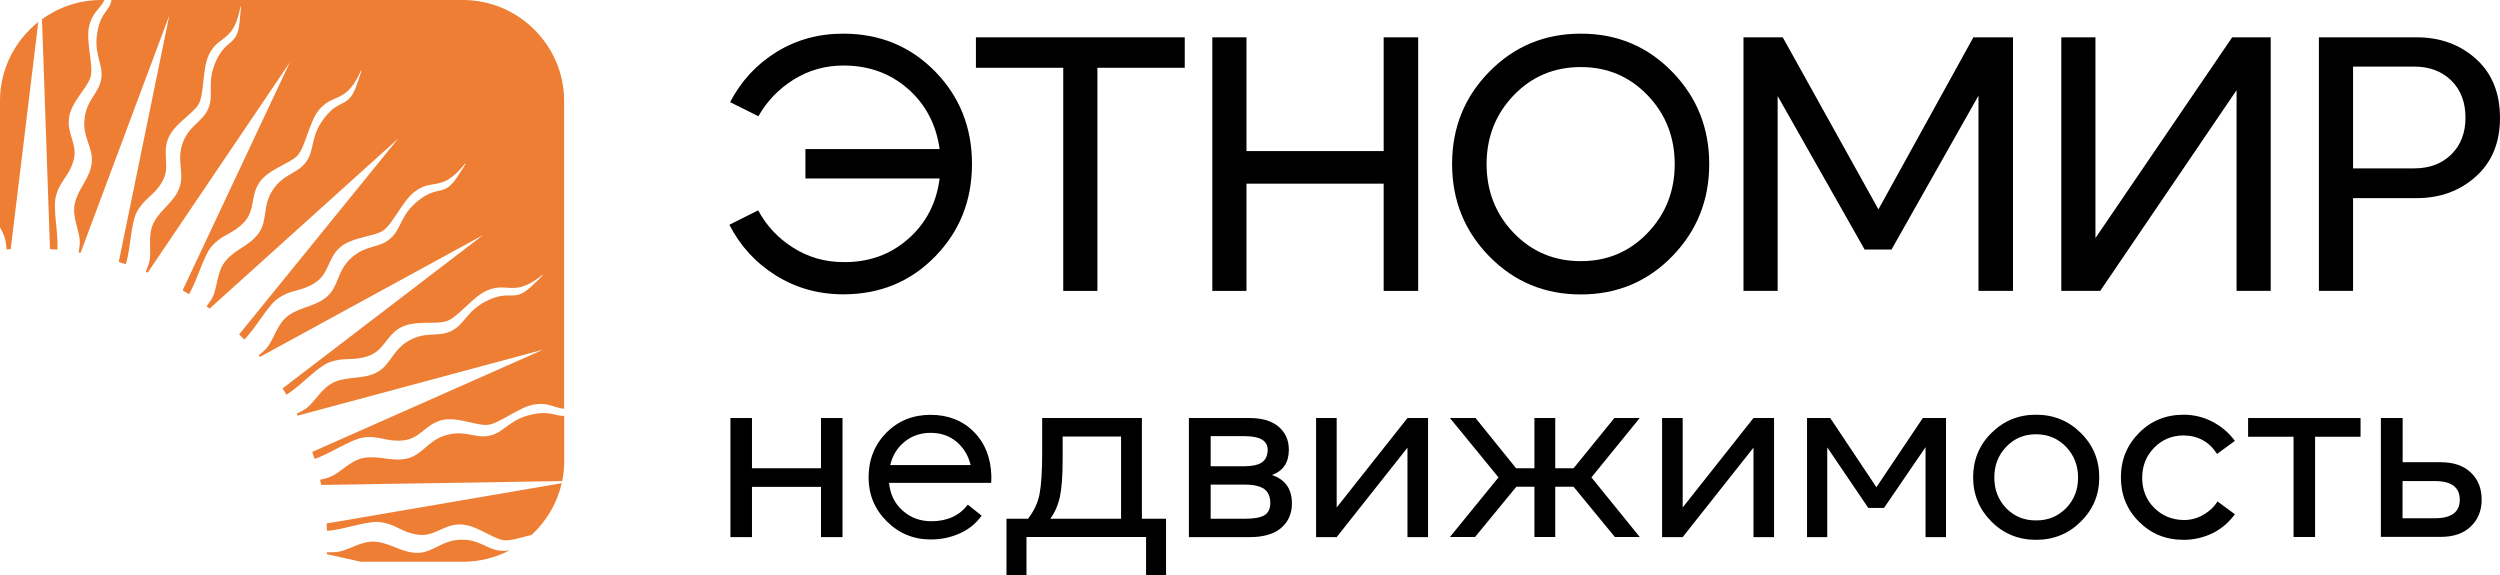
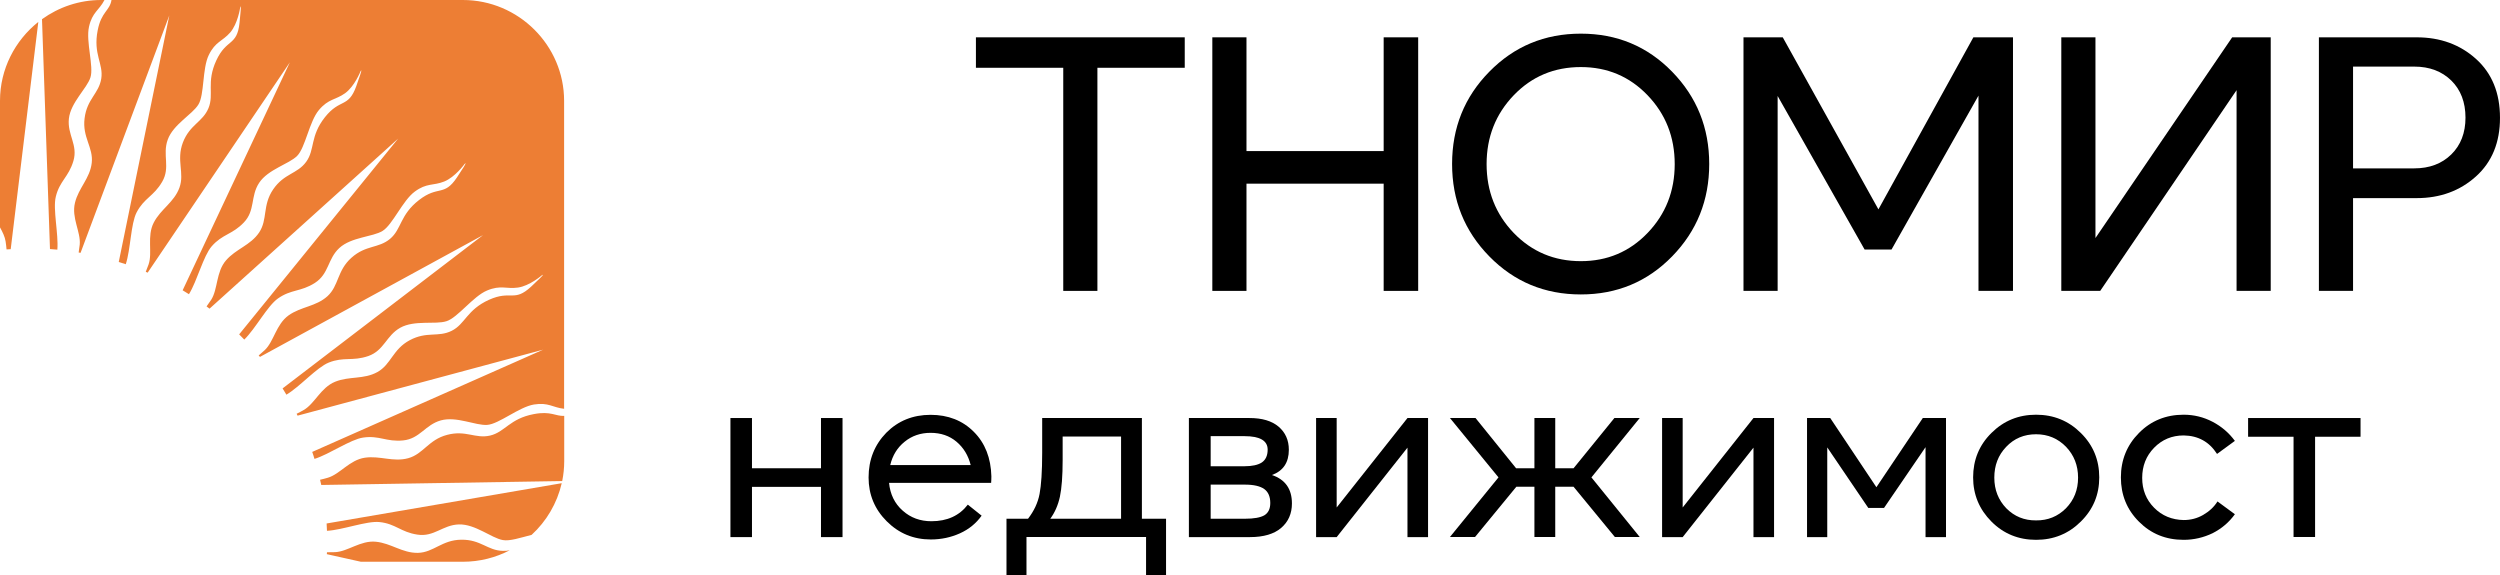
<svg xmlns="http://www.w3.org/2000/svg" width="404" height="93" viewBox="0 0 404 93" fill="none">
  <g clip-path="url(#clip0_349:389)">
    <path fill-rule="evenodd" clip-rule="evenodd" d="M16.363 0H16.882C16.017 1.685 14.902 1.972 14.383 4.327C13.844 6.702 15.19 10.742 14.613 12.523C14.037 14.303 11.421 16.563 11.133 19.167C10.845 21.771 12.633 23.418 11.864 26.003C11.095 28.607 9.633 29.238 9.018 31.785C8.518 33.776 9.479 37.836 9.268 40.344C8.864 40.306 8.48 40.267 8.076 40.248L6.787 3.102C9.499 1.149 12.806 0 16.363 0ZM18.017 0H74.797C83.796 0 91.16 7.334 91.16 16.295V66.059C89.333 65.868 88.641 64.987 86.276 65.37C83.873 65.772 80.623 68.529 78.739 68.663C76.854 68.797 73.778 67.227 71.24 67.936C68.702 68.644 67.856 70.904 65.144 71.172C62.433 71.44 61.299 70.329 58.684 70.712C56.646 70.999 53.223 73.412 50.82 74.159C50.704 73.776 50.589 73.393 50.454 73.029L87.776 56.505L48.089 67.17L47.935 66.864C48.301 66.691 48.685 66.481 49.089 66.251C50.858 65.236 51.839 62.632 54.146 61.694C56.453 60.755 58.78 61.349 60.991 60.123C63.203 58.898 63.453 56.447 66.221 54.973C68.99 53.498 70.798 54.552 72.99 53.46C75.182 52.369 75.431 50.071 79.027 48.444C82.623 46.835 83.046 48.903 85.834 46.318C88.622 43.733 87.526 44.518 87.526 44.518C87.526 44.518 85.584 46.203 83.7 46.471C81.815 46.739 80.931 46.012 78.7 46.95C76.451 47.888 73.951 51.354 72.144 51.909C70.355 52.484 66.99 51.679 64.683 52.962C62.395 54.245 62.087 56.639 59.511 57.539C56.934 58.419 55.588 57.615 53.127 58.592C51.204 59.358 48.455 62.498 46.282 63.781C46.09 63.436 45.878 63.091 45.667 62.766L78.066 37.989L42.013 57.673L41.802 57.443C42.109 57.175 42.436 56.888 42.782 56.581C44.263 55.183 44.609 52.426 46.628 50.971C48.647 49.535 51.05 49.554 52.916 47.869C54.781 46.165 54.454 43.733 56.8 41.646C59.145 39.559 61.145 40.172 63.029 38.602C64.914 37.032 64.606 34.734 67.721 32.321C70.836 29.909 71.74 31.823 73.836 28.683C75.951 25.524 75.047 26.539 75.047 26.539C75.047 26.539 73.547 28.626 71.778 29.334C70.009 30.043 68.971 29.526 67.029 30.962C65.068 32.398 63.433 36.342 61.818 37.319C60.241 38.295 56.78 38.295 54.838 40.076C52.916 41.857 53.185 44.25 50.877 45.724C48.589 47.18 47.07 46.72 44.917 48.233C43.225 49.42 41.283 53.115 39.475 54.877C39.206 54.59 38.917 54.303 38.648 54.035L64.337 22.403L33.861 49.88C33.707 49.765 33.534 49.65 33.38 49.516C33.611 49.19 33.88 48.826 34.13 48.444C35.226 46.72 34.899 43.963 36.514 42.087C38.129 40.21 40.475 39.655 41.879 37.568C43.282 35.461 42.379 33.183 44.148 30.598C45.916 28.013 48.032 28.128 49.474 26.156C50.916 24.183 50.07 22.02 52.512 18.937C54.973 15.854 56.28 17.501 57.569 13.94C58.857 10.378 58.242 11.565 58.242 11.565C58.242 11.565 57.3 13.959 55.761 15.069C54.204 16.18 53.089 15.931 51.531 17.788C49.974 19.645 49.339 23.877 48.012 25.198C46.686 26.52 43.321 27.362 41.879 29.545C40.437 31.728 41.283 34.006 39.398 35.959C37.514 37.931 35.937 37.817 34.207 39.808C32.861 41.359 31.861 45.399 30.534 47.544C30.207 47.333 29.861 47.122 29.515 46.912L46.84 10.072L23.862 44.059C23.766 44.02 23.651 43.963 23.554 43.925C23.708 43.561 23.862 43.159 24.016 42.718C24.67 40.804 23.708 38.18 24.843 35.978C25.977 33.776 28.131 32.704 28.996 30.33C29.861 27.956 28.457 25.945 29.553 23.035C30.669 20.124 32.745 19.741 33.688 17.482C34.63 15.222 33.303 13.327 34.956 9.765C36.61 6.204 38.302 7.487 38.706 3.715C39.11 -0.057 38.802 1.264 38.802 1.264C38.802 1.264 38.437 3.81 37.206 5.246C35.956 6.683 34.803 6.702 33.745 8.884C32.668 11.067 33.053 15.318 32.053 16.907C31.073 18.497 27.996 20.105 27.111 22.556C26.208 25.026 27.573 27.036 26.208 29.372C24.843 31.728 23.285 31.996 22.074 34.332C21.132 36.151 21.112 40.306 20.324 42.699C19.939 42.565 19.574 42.45 19.19 42.335L27.361 2.489L13.017 40.861L12.71 40.804C12.767 40.401 12.825 39.98 12.883 39.521C13.075 37.491 11.518 35.193 12.114 32.781C12.691 30.368 14.536 28.836 14.825 26.328C15.113 23.82 13.267 22.192 13.671 19.109C14.056 15.988 15.979 15.127 16.363 12.714C16.748 10.301 15.017 8.77 15.786 4.902C16.382 1.857 17.728 1.781 18.017 0ZM91.179 67.208V74.503C91.179 75.614 91.064 76.686 90.852 77.739L51.916 78.371C51.858 78.084 51.8 77.797 51.723 77.529C52.127 77.433 52.531 77.337 52.973 77.203C54.934 76.629 56.492 74.331 58.953 73.967C61.414 73.603 63.549 74.714 65.971 74.044C68.413 73.374 69.24 71.057 72.259 70.272C75.297 69.468 76.816 70.942 79.2 70.387C81.585 69.831 82.373 67.649 86.257 66.921C89.026 66.385 89.776 67.285 91.179 67.208ZM90.775 78.084C90.026 81.339 88.295 84.249 85.911 86.432C84.123 86.892 82.354 87.486 81.258 87.275C79.412 86.949 76.797 84.671 74.162 84.747C71.528 84.824 70.144 86.815 67.452 86.394C64.76 85.992 63.933 84.632 61.318 84.364C59.261 84.154 55.358 85.647 52.839 85.781C52.819 85.379 52.8 84.996 52.781 84.594L90.775 78.084ZM82.373 88.922C80.104 90.109 77.527 90.779 74.797 90.779H58.319L52.819 89.553L52.839 89.247C53.242 89.247 53.685 89.247 54.146 89.228C56.184 89.151 58.28 87.294 60.741 87.543C63.222 87.792 65.01 89.381 67.529 89.343C70.067 89.285 71.432 87.237 74.566 87.217C77.7 87.179 78.816 88.979 81.258 89.017C81.681 89.036 82.027 88.998 82.373 88.922ZM0 36.744V16.295C0 11.144 2.423 6.548 6.191 3.542L1.731 40.267C1.5 40.287 1.288 40.287 1.058 40.306C1.019 39.904 0.981 39.463 0.904 39.004C0.788 38.257 0.423 37.51 0 36.744Z" fill="#ED7E34" />
-     <path d="M136.268 5.438C142.191 5.438 147.132 7.487 151.112 11.547C155.093 15.625 157.073 20.603 157.073 26.501C157.073 32.398 155.093 37.377 151.112 41.455C147.132 45.534 142.191 47.563 136.268 47.563C132.269 47.563 128.654 46.548 125.385 44.519C122.136 42.489 119.617 39.751 117.867 36.324L122.52 33.988C123.847 36.477 125.751 38.506 128.193 40.038C130.635 41.589 133.365 42.355 136.326 42.355C140.402 42.393 143.883 41.149 146.767 38.602C149.651 36.075 151.343 32.8 151.843 28.837H130.154V24.088H151.843C151.285 20.106 149.574 16.851 146.709 14.342C143.844 11.834 140.364 10.589 136.326 10.589C133.384 10.589 130.712 11.336 128.27 12.849C125.847 14.361 123.943 16.334 122.559 18.784L117.983 16.506C119.752 13.117 122.232 10.417 125.443 8.426C128.654 6.434 132.269 5.438 136.268 5.438Z" fill="black" />
    <path d="M171.822 47.008V10.953H157.709V6.032H191.454V10.953H177.341V47.008H171.822V47.008Z" fill="black" />
    <path d="M195.912 47.008V6.032H201.431V24.414H223.6V6.032H229.177V47.008H223.6V29.68H201.431V47.008H195.912Z" fill="black" />
    <path d="M270.211 41.436C266.211 45.534 261.289 47.582 255.463 47.582C249.618 47.582 244.695 45.534 240.677 41.436C236.658 37.338 234.658 32.36 234.658 26.501C234.658 20.642 236.658 15.663 240.677 11.585C244.695 7.487 249.618 5.438 255.463 5.438C261.308 5.438 266.211 7.487 270.211 11.585C274.21 15.682 276.21 20.661 276.21 26.501C276.21 32.36 274.21 37.338 270.211 41.436ZM255.463 42.202C259.732 42.202 263.327 40.689 266.25 37.645C269.172 34.6 270.634 30.886 270.634 26.52C270.634 22.154 269.172 18.44 266.25 15.395C263.327 12.351 259.732 10.838 255.463 10.838C251.156 10.838 247.541 12.351 244.618 15.395C241.696 18.44 240.234 22.154 240.234 26.52C240.234 30.886 241.696 34.6 244.618 37.645C247.541 40.67 251.156 42.202 255.463 42.202Z" fill="black" />
    <path d="M281.748 47.008V6.032H288.093L303.553 33.835L318.897 6.032H325.299V47.008H319.723V15.453L305.668 40.326H301.322L287.266 15.51V47.008H281.748V47.008Z" fill="black" />
    <path d="M333.107 47.008V6.032H338.626V38.468L360.719 6.032H366.949V47.008H361.43V14.572L339.395 47.008H333.107Z" fill="black" />
    <path d="M374.734 47.008V6.032H390.54C394.347 6.032 397.539 7.2 400.115 9.517C402.692 11.834 403.999 15.012 403.999 19.034C403.999 23.016 402.711 26.175 400.115 28.512C397.52 30.848 394.328 32.016 390.54 32.016H380.253V47.008H374.734V47.008ZM380.253 27.209H390.136C392.597 27.209 394.597 26.463 396.135 24.95C397.654 23.457 398.423 21.465 398.423 19.014C398.423 16.525 397.654 14.515 396.135 13.021C394.616 11.528 392.616 10.762 390.136 10.762H380.253V27.209Z" fill="black" />
    <path d="M132.672 67.553H136.152V86.796H132.672V78.677H121.519V86.796H118.039V67.553H121.519V75.671H132.672V67.553Z" fill="black" />
    <path d="M150.381 67.036C153.208 67.036 155.553 67.955 157.361 69.774C159.188 71.593 160.13 74.006 160.207 76.974C160.207 77.414 160.187 77.759 160.168 78.027H143.671C143.844 79.884 144.593 81.397 145.882 82.526C147.17 83.675 148.708 84.231 150.516 84.231C153.073 84.231 155.034 83.331 156.399 81.55L158.63 83.331C157.745 84.575 156.573 85.533 155.13 86.184C153.688 86.835 152.112 87.179 150.42 87.179C147.631 87.179 145.266 86.203 143.305 84.25C141.344 82.297 140.363 79.922 140.363 77.165C140.363 74.293 141.325 71.88 143.228 69.927C145.132 68.013 147.516 67.036 150.381 67.036ZM150.381 69.947C148.766 69.947 147.362 70.425 146.189 71.383C144.997 72.34 144.228 73.604 143.863 75.155H156.861C156.476 73.604 155.707 72.34 154.573 71.383C153.438 70.425 152.035 69.947 150.381 69.947Z" fill="black" />
    <path d="M184.53 83.828H188.433V93H185.203V86.777H165.879V93H162.648V83.828H166.129C167.09 82.584 167.725 81.243 167.994 79.826C168.263 78.409 168.417 76.188 168.417 73.182V67.553H184.53V83.828V83.828ZM169.724 83.828H181.165V70.54H171.724V74.35C171.724 76.916 171.57 78.888 171.282 80.267C170.974 81.665 170.455 82.832 169.724 83.828Z" fill="black" />
    <path d="M192.125 86.777V67.553H201.912C203.95 67.553 205.508 68.012 206.623 68.951C207.719 69.889 208.277 71.133 208.277 72.684C208.277 74.733 207.373 76.093 205.546 76.763C207.7 77.49 208.776 79.022 208.776 81.358C208.776 82.986 208.2 84.307 207.046 85.303C205.892 86.298 204.2 86.796 201.989 86.796H192.125V86.777ZM195.644 75.346H201.104C202.354 75.346 203.297 75.135 203.912 74.733C204.527 74.312 204.854 73.623 204.854 72.665C204.854 71.21 203.604 70.482 201.104 70.482H195.644V75.346V75.346ZM195.644 83.828H201.181C202.643 83.828 203.681 83.637 204.316 83.273C204.95 82.89 205.277 82.239 205.277 81.282C205.277 80.248 204.95 79.501 204.296 79.022C203.643 78.563 202.604 78.314 201.181 78.314H195.644V83.828V83.828Z" fill="black" />
    <path d="M227.447 67.553H230.773V86.796H227.447V72.34L216.006 86.796H212.68V67.553H216.006V82.009L227.447 67.553Z" fill="black" />
    <path d="M234.311 86.777L242.156 77.146L234.311 67.553H238.445L245.001 75.671H247.962V67.553H251.327V75.671H254.288L260.884 67.553H264.979L257.173 77.146L264.979 86.777H260.961L254.288 78.658H251.327V86.777H247.962V78.658H245.04L238.368 86.777H234.311Z" fill="black" />
    <path d="M283.361 67.553H286.687V86.796H283.361V72.34L271.92 86.796H268.594V67.553H271.92V82.009L283.361 67.553Z" fill="black" />
    <path d="M314.474 67.553V86.796H311.167V72.263L304.456 82.086H301.918L295.284 72.301V86.796H292.016V67.553H295.765L303.226 78.735L310.725 67.553H314.474Z" fill="black" />
    <path d="M336.259 84.288C334.278 86.26 331.856 87.237 329.029 87.237C326.203 87.237 323.78 86.26 321.819 84.288C319.857 82.316 318.857 79.941 318.857 77.146C318.857 74.331 319.838 71.918 321.819 69.965C323.799 67.993 326.203 67.017 329.029 67.017C331.856 67.017 334.278 67.993 336.259 69.965C338.259 71.938 339.239 74.331 339.239 77.146C339.239 79.941 338.259 82.316 336.259 84.288ZM329.029 84.096C330.933 84.115 332.529 83.464 333.855 82.143C335.163 80.803 335.817 79.156 335.817 77.184C335.817 75.212 335.163 73.565 333.875 72.206C332.567 70.865 330.952 70.176 329.029 70.176C327.106 70.176 325.491 70.846 324.203 72.206C322.915 73.546 322.28 75.212 322.28 77.184C322.28 79.156 322.934 80.803 324.222 82.143C325.53 83.464 327.125 84.115 329.029 84.096Z" fill="black" />
    <path d="M352.87 87.237C350.005 87.237 347.601 86.26 345.659 84.307C343.698 82.354 342.736 79.96 342.736 77.146C342.736 74.331 343.717 71.918 345.659 69.965C347.601 67.993 350.024 67.017 352.87 67.017C354.542 67.017 356.1 67.4 357.561 68.165C359.022 68.931 360.215 69.965 361.157 71.248L358.273 73.355C357.023 71.401 355.235 70.406 352.889 70.367C350.985 70.367 349.389 71.038 348.101 72.359C346.813 73.68 346.178 75.308 346.178 77.222C346.178 79.137 346.813 80.745 348.101 82.047C349.389 83.35 350.985 84.001 352.889 84.039C354.004 84.039 355.062 83.771 356.023 83.216C356.984 82.66 357.773 81.952 358.349 81.033L361.157 83.101C360.215 84.403 359.022 85.418 357.561 86.164C356.081 86.873 354.523 87.237 352.87 87.237Z" fill="black" />
    <path d="M381.463 67.553V70.578H374.118V86.777H370.638V70.578H363.293V67.553H381.463Z" fill="black" />
-     <path d="M384.75 86.777V67.553H388.269V74.695H394.441C396.498 74.695 398.113 75.25 399.286 76.361C400.459 77.471 401.036 78.946 401.036 80.745C401.036 82.507 400.459 83.943 399.286 85.073C398.113 86.203 396.498 86.758 394.441 86.758H384.75V86.777ZM388.249 83.752H393.441C396.152 83.752 397.498 82.756 397.498 80.765C397.498 78.735 396.152 77.739 393.441 77.739H388.249V83.752Z" fill="black" />
  </g>
  <defs>
    <clipPath id="clip0_349:389">
      <rect width="404" height="93" fill="white" />
    </clipPath>
  </defs>
</svg>